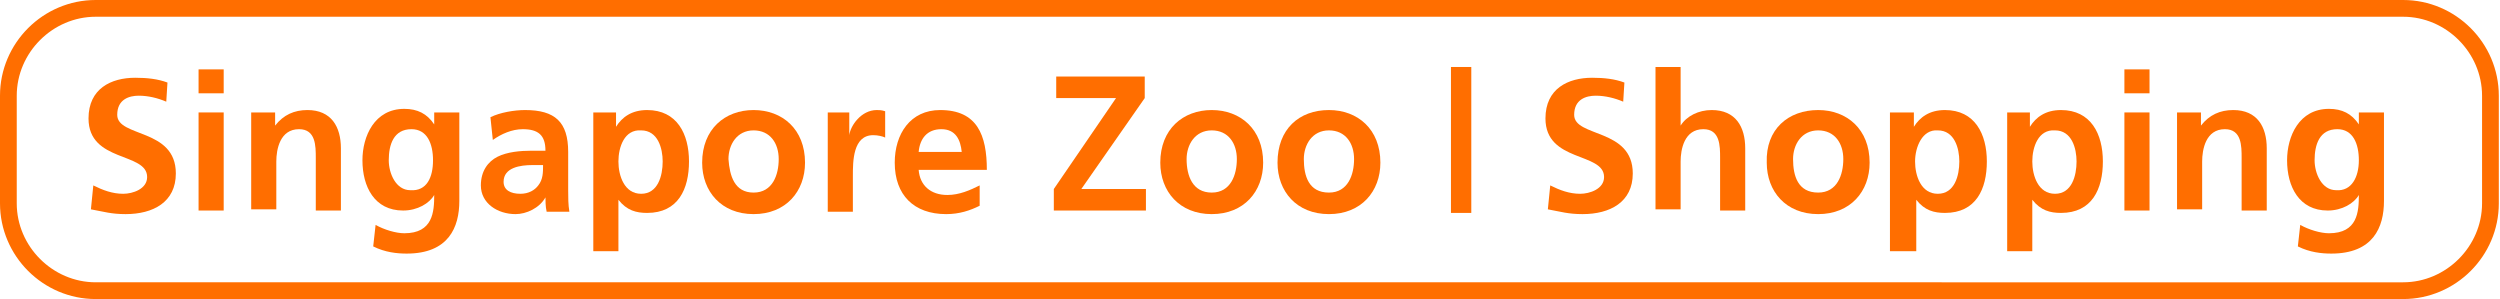
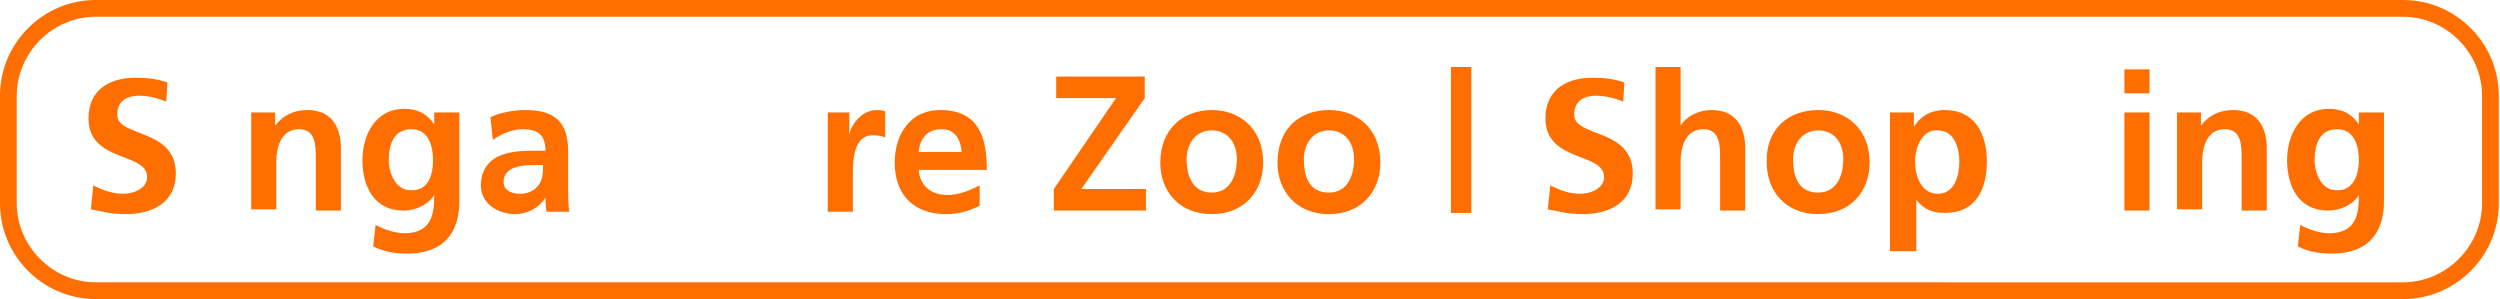
<svg xmlns="http://www.w3.org/2000/svg" version="1.1" id="レイヤー_1" x="0px" y="0px" viewBox="0 0 209 25" style="enable-background:new 0 0 209 25;" xml:space="preserve">
  <style type="text/css">
	.st0{fill:#FD0012;}
	.st1{fill:#FF6E00;}
	.st2{fill:#0084D2;}
	.st3{fill:#323578;}
	.st4{fill:#007144;}
</style>
  <path class="st1" d="M200.9,1.4c3.6,0,6.6,3,6.6,6.6v9c0,3.6-3,6.6-6.6,6.6H8c-3.6,0-6.6-3-6.6-6.6V8c0-3.6,3-6.6,6.6-6.6H200.9   M200.9,0H8C3.6,0,0,3.6,0,8v9c0,4.4,3.6,8,8,8h192.9c4.4,0,8-3.6,8-8V8C208.9,3.6,205.3,0,200.9,0L200.9,0z" />
  <g>
    <path class="st1" d="M13.9,8.5C13.2,8.2,12.4,8,11.6,8c-0.8,0-1.8,0.3-1.8,1.6c0,1.9,4.9,1.1,4.9,4.9c0,2.4-1.9,3.4-4.2,3.4   c-1.2,0-1.8-0.2-2.9-0.4l0.2-2c0.8,0.4,1.6,0.7,2.5,0.7c0.8,0,2-0.4,2-1.4c0-2.1-4.9-1.2-4.9-4.9c0-2.5,1.9-3.4,3.9-3.4   c1,0,1.9,0.1,2.7,0.4L13.9,8.5z" />
-     <path class="st1" d="M16.6,5.8h2.1v2h-2.1V5.8z M16.6,9.4h2.1v8.2h-2.1V9.4z" />
    <path class="st1" d="M21,9.4h2v1.1h0c0.7-0.9,1.6-1.3,2.7-1.3c2,0,2.8,1.4,2.8,3.2v5.2h-2.1v-4.4c0-1,0-2.4-1.4-2.4   c-1.6,0-1.9,1.7-1.9,2.7v4H21V9.4z" />
    <path class="st1" d="M38.4,9.4v7.4c0,2.2-0.9,4.4-4.4,4.4c-0.8,0-1.8-0.1-2.8-0.6l0.2-1.8c0.7,0.4,1.7,0.7,2.4,0.7   c2.4,0,2.5-1.8,2.5-3.2h0c-0.4,0.7-1.4,1.3-2.6,1.3c-2.4,0-3.4-2-3.4-4.2c0-2,1-4.3,3.5-4.3c1.1,0,1.9,0.4,2.5,1.3h0V9.4H38.4z    M36.2,13.4c0-1.4-0.5-2.6-1.8-2.6c-1.5,0-1.9,1.3-1.9,2.6c0,1.1,0.6,2.5,1.8,2.5C35.7,16,36.2,14.8,36.2,13.4z" />
    <path class="st1" d="M41,9.8c0.8-0.4,2-0.6,2.9-0.6c2.5,0,3.6,1,3.6,3.5v1.1c0,0.8,0,1.5,0,2.1c0,0.6,0,1.2,0.1,1.8h-1.9   c-0.1-0.4-0.1-1-0.1-1.2h0c-0.5,0.9-1.6,1.4-2.5,1.4c-1.5,0-2.9-0.9-2.9-2.4c0-1.2,0.6-2,1.4-2.4s1.9-0.5,2.8-0.5h1.2   c0-1.3-0.6-1.8-1.9-1.8c-0.9,0-1.8,0.4-2.5,0.9L41,9.8z M43.5,16.2c0.7,0,1.2-0.3,1.5-0.7c0.4-0.5,0.4-1.1,0.4-1.7h-0.9   c-1,0-2.4,0.2-2.4,1.4C42.1,15.9,42.7,16.2,43.5,16.2z" />
-     <path class="st1" d="M49.5,9.4h2v1.2h0c0.5-0.8,1.3-1.4,2.6-1.4c2.5,0,3.5,2,3.5,4.3c0,2.3-0.9,4.3-3.5,4.3c-0.9,0-1.7-0.2-2.4-1.1   h0V21h-2.1V9.4z M51.7,13.5c0,1.2,0.5,2.7,1.9,2.7c1.4,0,1.8-1.5,1.8-2.7c0-1.1-0.4-2.6-1.8-2.6C52.2,10.8,51.7,12.3,51.7,13.5z" />
-     <path class="st1" d="M63,9.2c2.4,0,4.3,1.6,4.3,4.4c0,2.4-1.6,4.3-4.3,4.3c-2.7,0-4.3-1.9-4.3-4.3C58.7,10.8,60.6,9.2,63,9.2z    M63,16.1c1.6,0,2.1-1.5,2.1-2.8c0-1.3-0.7-2.4-2.1-2.4c-1.4,0-2.1,1.2-2.1,2.4C61,14.7,61.4,16.1,63,16.1z" />
    <path class="st1" d="M69.1,9.4H71v1.9h0c0.1-0.8,1-2.1,2.3-2.1c0.2,0,0.4,0,0.7,0.1v2.2c-0.2-0.1-0.6-0.2-1-0.2   c-1.7,0-1.7,2.2-1.7,3.4v3h-2.1V9.4z" />
    <path class="st1" d="M81.9,17.2c-0.8,0.4-1.7,0.7-2.8,0.7c-2.7,0-4.3-1.6-4.3-4.3c0-2.4,1.3-4.4,3.8-4.4c3.1,0,3.9,2.1,3.9,5h-5.7   c0.1,1.3,1,2.1,2.4,2.1c1,0,1.9-0.4,2.7-0.8V17.2z M80.4,12.7c-0.1-1-0.5-1.9-1.7-1.9c-1.2,0-1.8,0.8-1.9,1.9H80.4z" />
    <path class="st1" d="M88.1,15.8l5.2-7.6h-5V6.4h7.4v1.8l-5.3,7.6h5.4v1.8h-7.7V15.8z" />
    <path class="st1" d="M101.3,9.2c2.4,0,4.3,1.6,4.3,4.4c0,2.4-1.6,4.3-4.3,4.3c-2.7,0-4.3-1.9-4.3-4.3C97,10.8,98.9,9.2,101.3,9.2z    M101.3,16.1c1.6,0,2.1-1.5,2.1-2.8c0-1.3-0.7-2.4-2.1-2.4c-1.4,0-2.1,1.2-2.1,2.4C99.2,14.7,99.7,16.1,101.3,16.1z" />
    <path class="st1" d="M111.1,9.2c2.4,0,4.3,1.6,4.3,4.4c0,2.4-1.6,4.3-4.3,4.3c-2.7,0-4.3-1.9-4.3-4.3   C106.8,10.8,108.6,9.2,111.1,9.2z M111.1,16.1c1.6,0,2.1-1.5,2.1-2.8c0-1.3-0.7-2.4-2.1-2.4c-1.4,0-2.1,1.2-2.1,2.4   C109,14.7,109.4,16.1,111.1,16.1z" />
    <path class="st1" d="M121.3,5.6h1.7v12.2h-1.7V5.6z" />
    <path class="st1" d="M135.7,8.5C135,8.2,134.2,8,133.4,8c-0.8,0-1.8,0.3-1.8,1.6c0,1.9,4.9,1.1,4.9,4.9c0,2.4-1.9,3.4-4.2,3.4   c-1.2,0-1.8-0.2-2.9-0.4l0.2-2c0.8,0.4,1.6,0.7,2.5,0.7c0.8,0,2-0.4,2-1.4c0-2.1-4.9-1.2-4.9-4.9c0-2.5,1.9-3.4,3.9-3.4   c1,0,1.9,0.1,2.7,0.4L135.7,8.5z" />
    <path class="st1" d="M138.4,5.6h2.1v4.9h0c0.5-0.8,1.5-1.3,2.6-1.3c2,0,2.8,1.4,2.8,3.2v5.2h-2.1v-4.4c0-1,0-2.4-1.4-2.4   c-1.6,0-1.9,1.7-1.9,2.7v4h-2.1V5.6z" />
    <path class="st1" d="M152,9.2c2.4,0,4.3,1.6,4.3,4.4c0,2.4-1.6,4.3-4.3,4.3c-2.7,0-4.3-1.9-4.3-4.3C147.6,10.8,149.5,9.2,152,9.2z    M152,16.1c1.6,0,2.1-1.5,2.1-2.8c0-1.3-0.7-2.4-2.1-2.4c-1.4,0-2.1,1.2-2.1,2.4C149.9,14.7,150.3,16.1,152,16.1z" />
    <path class="st1" d="M158,9.4h2v1.2h0c0.5-0.8,1.3-1.4,2.6-1.4c2.5,0,3.5,2,3.5,4.3c0,2.3-0.9,4.3-3.5,4.3c-0.9,0-1.7-0.2-2.4-1.1   h0V21H158V9.4z M160.1,13.5c0,1.2,0.5,2.7,1.9,2.7c1.4,0,1.8-1.5,1.8-2.7c0-1.1-0.4-2.6-1.8-2.6C160.7,10.8,160.1,12.3,160.1,13.5z   " />
-     <path class="st1" d="M167.7,9.4h2v1.2h0c0.5-0.8,1.3-1.4,2.6-1.4c2.5,0,3.5,2,3.5,4.3c0,2.3-0.9,4.3-3.5,4.3   c-0.9,0-1.7-0.2-2.4-1.1h0V21h-2.1V9.4z M169.9,13.5c0,1.2,0.5,2.7,1.9,2.7c1.4,0,1.8-1.5,1.8-2.7c0-1.1-0.4-2.6-1.8-2.6   C170.4,10.8,169.9,12.3,169.9,13.5z" />
    <path class="st1" d="M177.6,5.8h2.1v2h-2.1V5.8z M177.6,9.4h2.1v8.2h-2.1V9.4z" />
    <path class="st1" d="M182,9.4h2v1.1h0c0.7-0.9,1.6-1.3,2.7-1.3c2,0,2.8,1.4,2.8,3.2v5.2h-2.1v-4.4c0-1,0-2.4-1.4-2.4   c-1.6,0-1.9,1.7-1.9,2.7v4H182V9.4z" />
    <path class="st1" d="M199.3,9.4v7.4c0,2.2-0.9,4.4-4.4,4.4c-0.8,0-1.8-0.1-2.8-0.6l0.2-1.8c0.7,0.4,1.7,0.7,2.4,0.7   c2.4,0,2.5-1.8,2.5-3.2h0c-0.4,0.7-1.4,1.3-2.6,1.3c-2.4,0-3.4-2-3.4-4.2c0-2,1-4.3,3.5-4.3c1.1,0,1.9,0.4,2.5,1.3h0V9.4H199.3z    M197.2,13.4c0-1.4-0.5-2.6-1.8-2.6c-1.5,0-1.9,1.3-1.9,2.6c0,1.1,0.6,2.5,1.8,2.5C196.6,16,197.2,14.8,197.2,13.4z" />
  </g>
</svg>